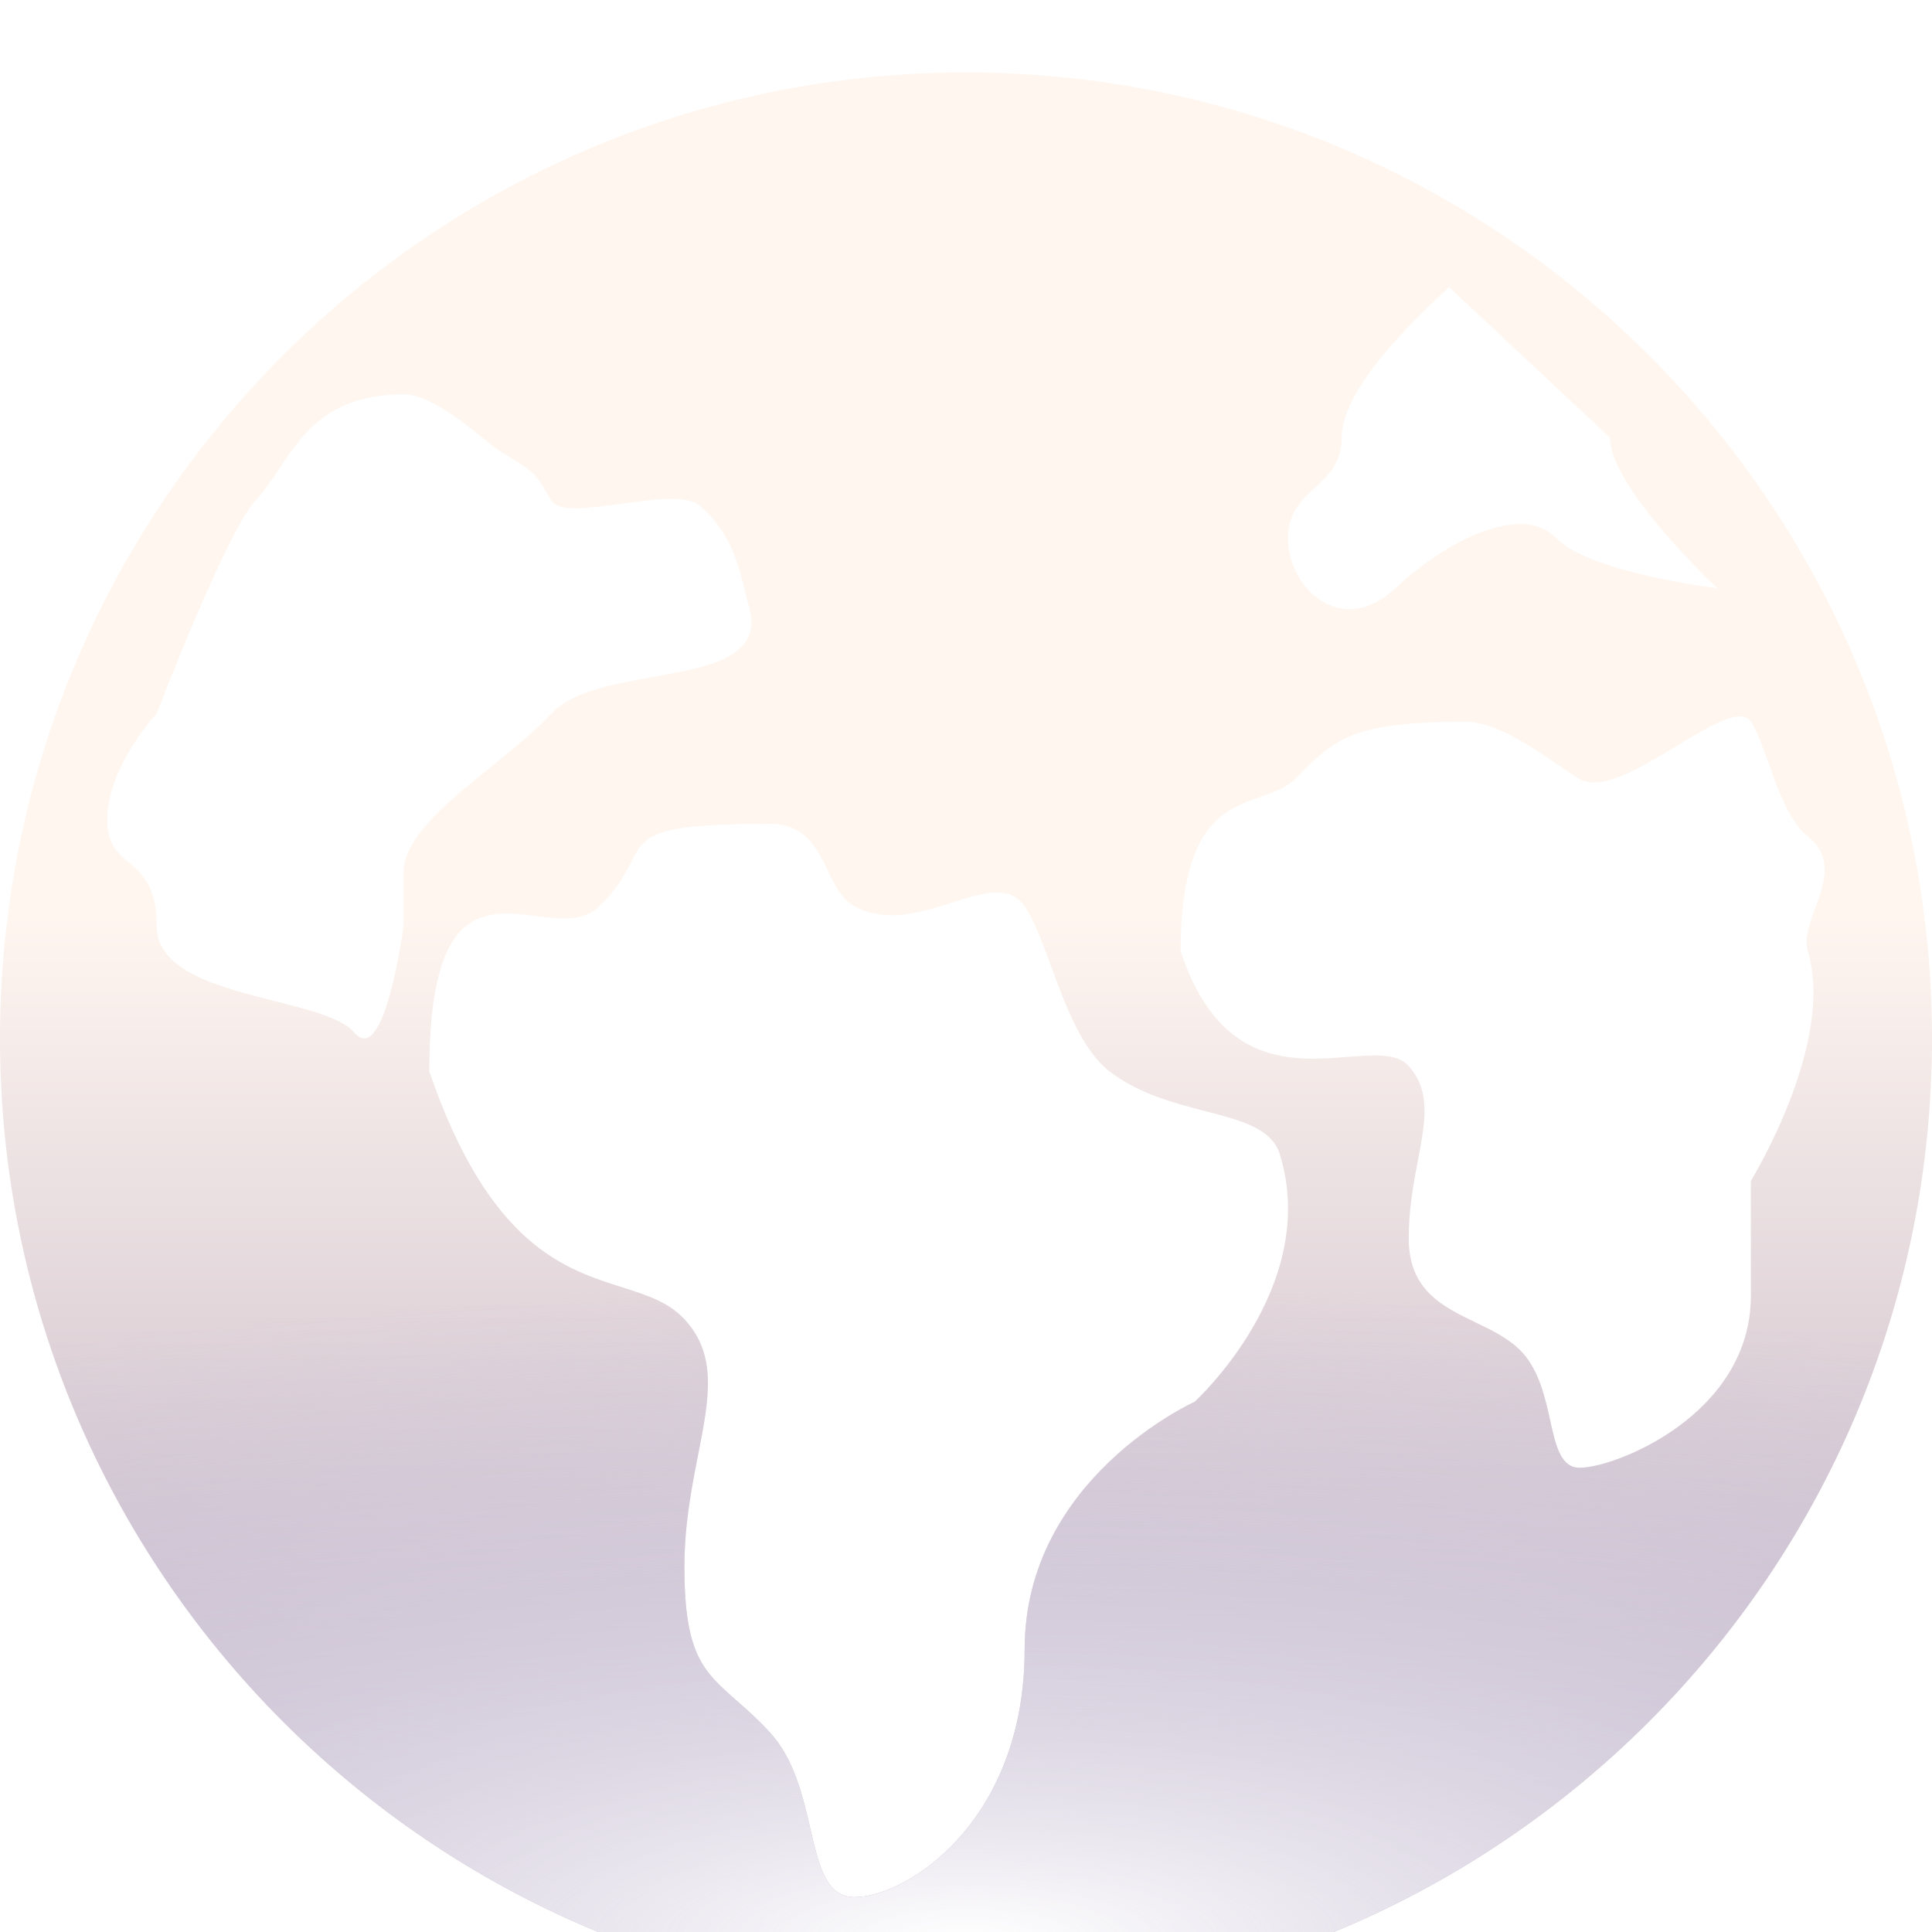
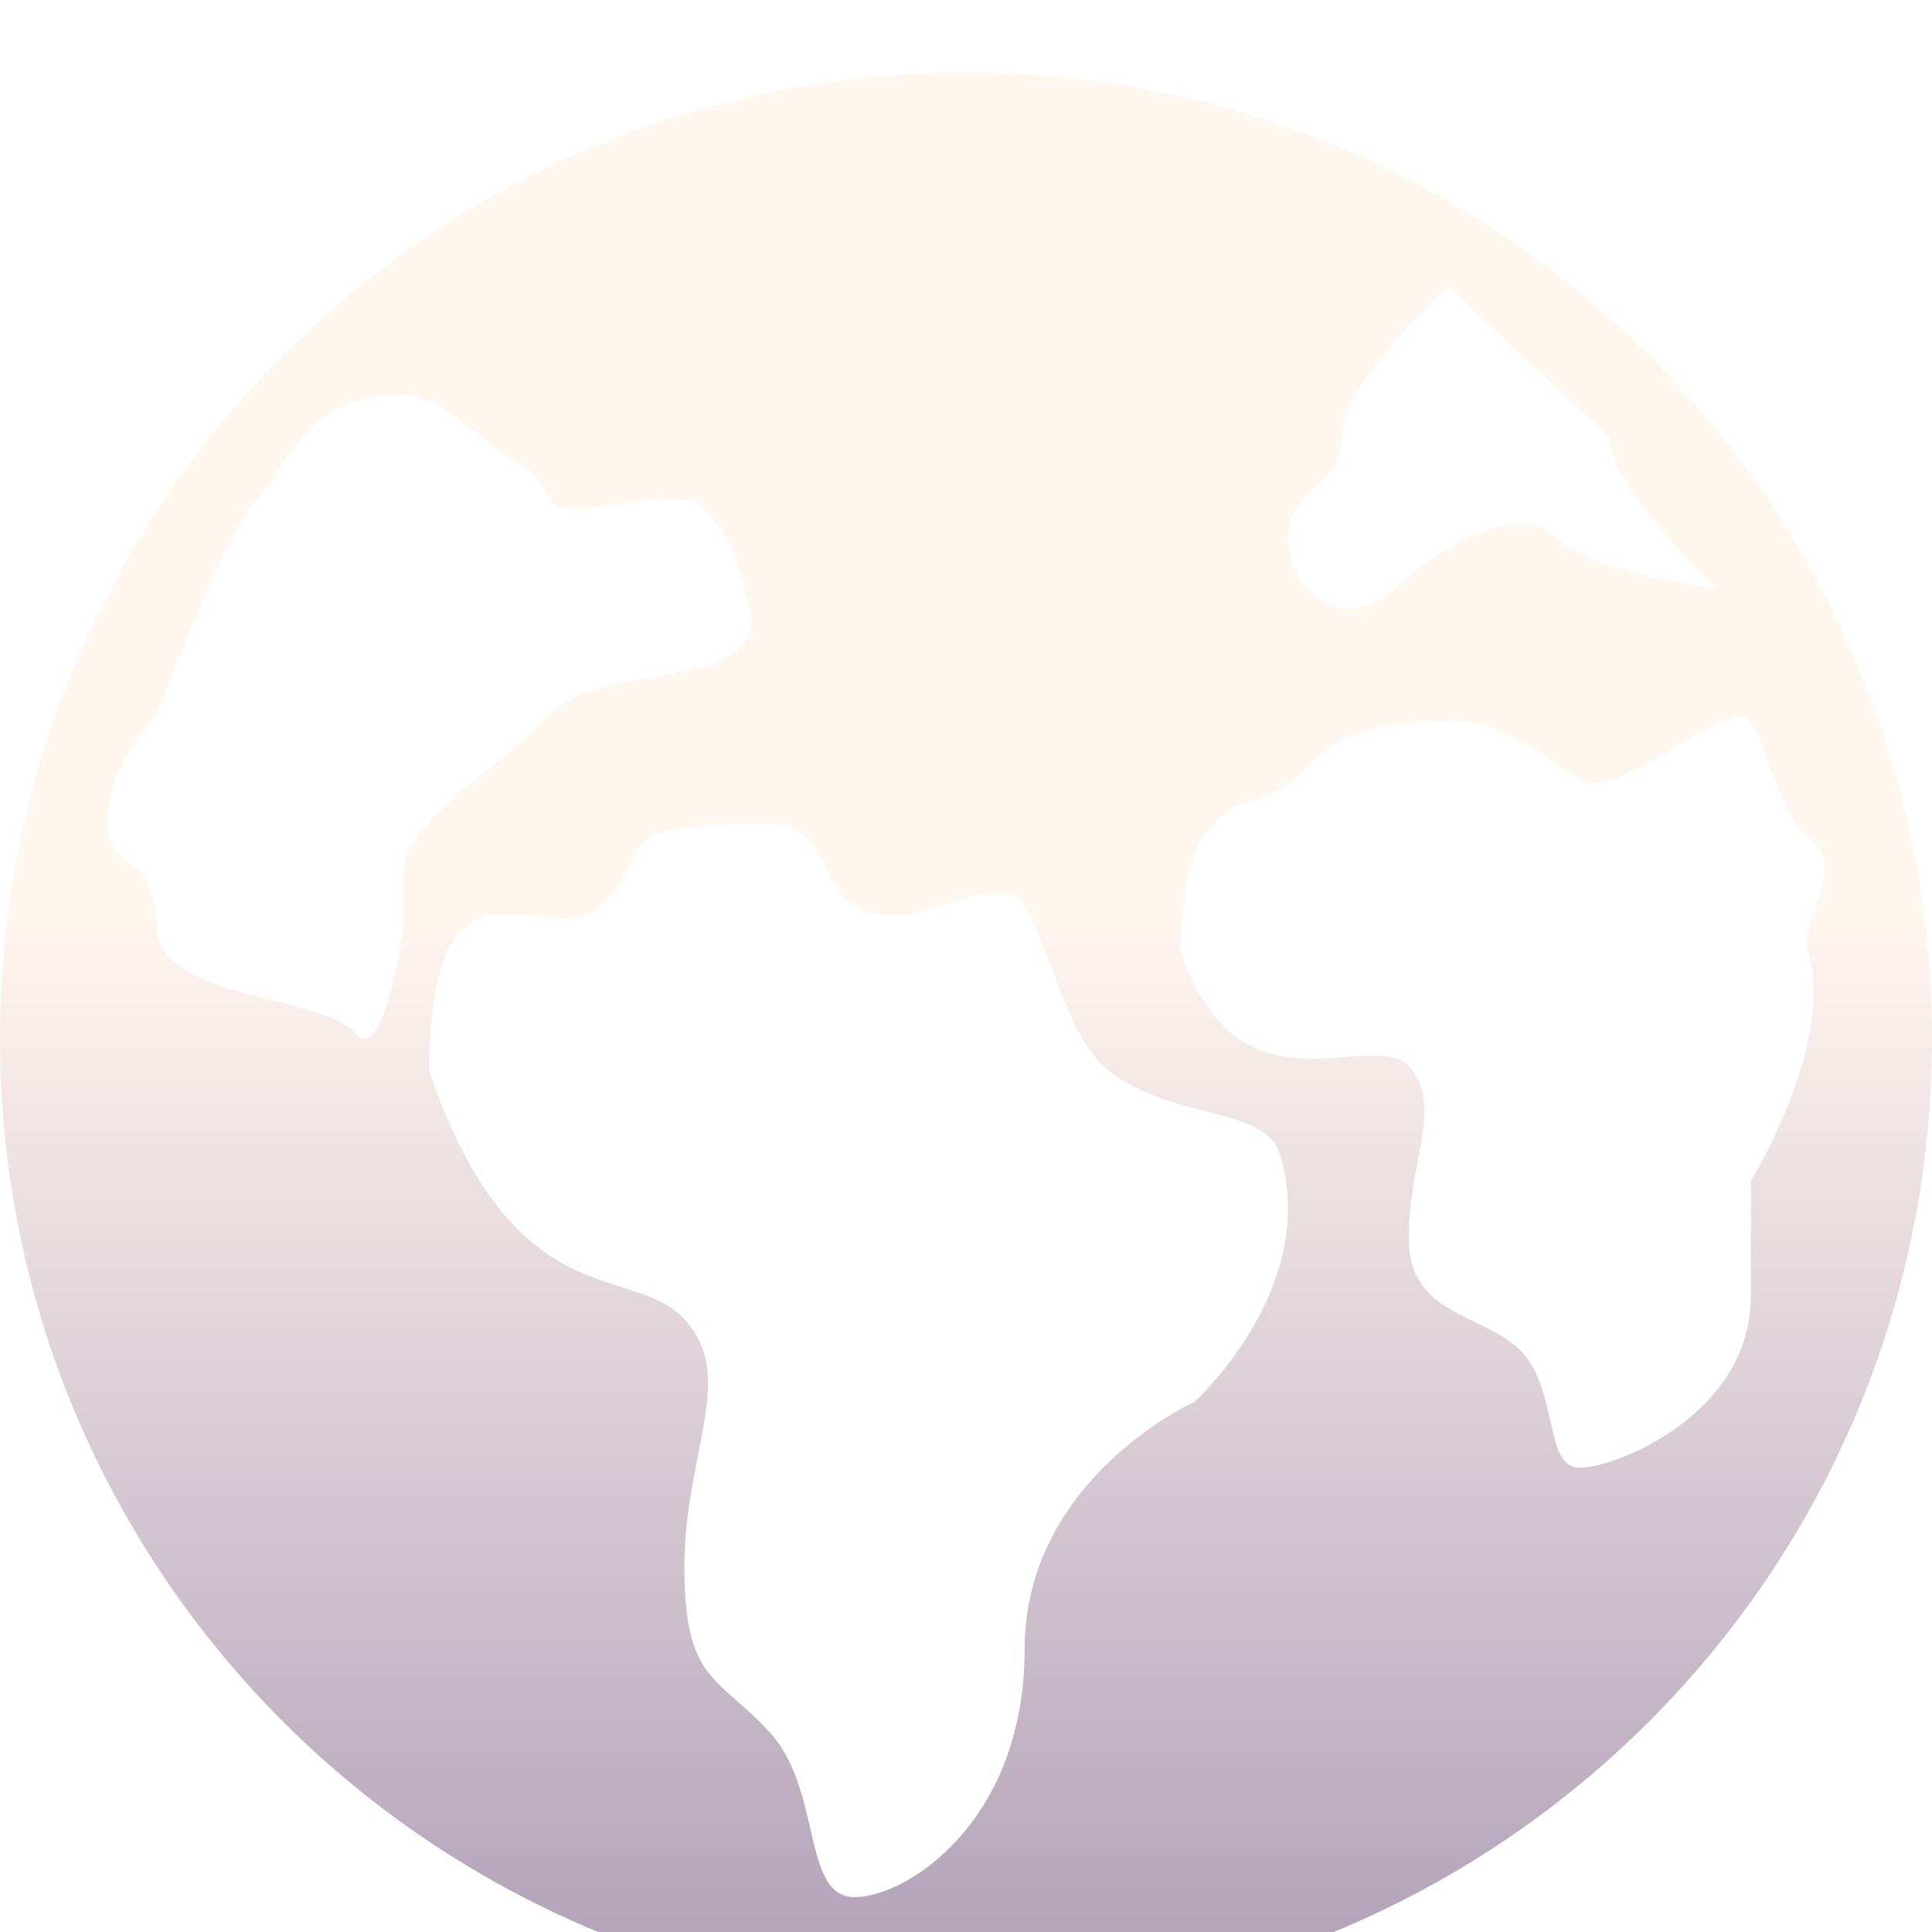
<svg xmlns="http://www.w3.org/2000/svg" width="20" height="20" viewBox="0 0 20 20" fill="none">
  <g clip-path="url(#clip0_94269_182514)">
    <g filter="url(#filter0_ddii_94269_182514)">
      <path fill-rule="evenodd" clip-rule="evenodd" d="M20 10C20 15.523 15.523 20 10 20C4.477 20 0 15.523 0 10C0 4.477 4.477 0 10 0C15.523 0 20 4.477 20 10ZM4.444 10.342C5.061 12.138 5.841 12.386 6.441 12.576C6.698 12.658 6.921 12.729 7.085 12.906C7.43 13.277 7.341 13.728 7.228 14.305C7.161 14.646 7.085 15.031 7.085 15.47C7.085 16.378 7.281 16.551 7.62 16.85C7.723 16.94 7.839 17.042 7.966 17.18C8.22 17.454 8.31 17.842 8.388 18.179C8.478 18.568 8.552 18.889 8.846 18.889C9.394 18.889 10.607 18.098 10.607 16.325C10.607 14.551 12.367 13.761 12.367 13.761C12.367 13.761 13.675 12.57 13.248 11.197C13.165 10.931 12.85 10.849 12.475 10.752C12.153 10.668 11.788 10.573 11.487 10.342C11.202 10.123 11.03 9.657 10.879 9.248C10.788 9 10.704 8.772 10.607 8.632C10.449 8.405 10.173 8.493 9.855 8.594C9.535 8.695 9.173 8.81 8.846 8.632C8.712 8.56 8.641 8.412 8.567 8.26C8.453 8.025 8.334 7.778 7.966 7.778C6.733 7.778 6.673 7.897 6.531 8.179C6.47 8.299 6.394 8.449 6.205 8.632C6.039 8.793 5.798 8.764 5.549 8.733C5.018 8.668 4.444 8.598 4.444 10.342ZM13.95 10.191C13.381 10.235 12.618 10.294 12.222 9.098C12.222 7.786 12.673 7.63 13.05 7.499C13.185 7.452 13.311 7.408 13.403 7.316L13.405 7.313C13.827 6.891 13.995 6.722 15.174 6.722C15.481 6.722 15.868 6.989 16.138 7.174C16.224 7.234 16.299 7.285 16.354 7.316C16.58 7.443 16.99 7.195 17.361 6.97C17.708 6.76 18.023 6.569 18.125 6.722C18.19 6.819 18.246 6.977 18.308 7.15C18.409 7.434 18.524 7.758 18.715 7.91C18.983 8.123 18.885 8.392 18.792 8.647C18.733 8.809 18.675 8.965 18.715 9.098C19.002 10.052 18.125 11.474 18.125 11.474C18.125 11.474 18.125 11.43 18.125 12.662C18.125 13.895 16.721 14.444 16.354 14.444C16.157 14.444 16.107 14.221 16.047 13.951C15.995 13.717 15.934 13.447 15.764 13.256C15.636 13.114 15.455 13.026 15.272 12.938C14.929 12.772 14.583 12.604 14.583 12.068C14.583 11.763 14.634 11.495 14.679 11.258C14.755 10.857 14.814 10.544 14.583 10.286C14.463 10.151 14.229 10.169 13.95 10.191ZM1.622 6.635C1.622 6.635 1.111 7.186 1.111 7.736C1.111 7.989 1.219 8.081 1.336 8.181C1.473 8.298 1.622 8.425 1.622 8.837C1.622 9.304 2.273 9.469 2.85 9.615C3.211 9.707 3.543 9.791 3.666 9.937C3.984 10.318 4.177 8.837 4.177 8.837V8.286C4.177 7.92 4.631 7.553 5.086 7.186C5.313 7.002 5.54 6.819 5.71 6.635C5.921 6.408 6.348 6.332 6.76 6.258C7.346 6.153 7.9 6.054 7.754 5.535C7.74 5.484 7.727 5.43 7.713 5.375C7.643 5.088 7.561 4.756 7.243 4.485C7.11 4.371 6.761 4.419 6.429 4.465C6.099 4.51 5.785 4.553 5.71 4.434C5.685 4.394 5.665 4.36 5.647 4.33C5.532 4.142 5.526 4.132 5.199 3.935C5.145 3.902 5.071 3.843 4.985 3.774C4.753 3.589 4.433 3.333 4.177 3.333C3.403 3.333 3.132 3.74 2.887 4.107C2.809 4.225 2.733 4.339 2.644 4.434C2.342 4.758 1.622 6.635 1.622 6.635ZM13.611 4.301C13.75 4.171 13.889 4.041 13.889 3.781C13.889 3.262 14.671 2.528 15 2.222L16.667 3.781C16.667 4.301 17.778 5.34 17.778 5.34C17.778 5.34 16.457 5.18 16.111 4.821C15.765 4.461 15 4.821 14.444 5.34C13.889 5.86 13.333 5.34 13.333 4.821C13.333 4.561 13.472 4.431 13.611 4.301Z" fill="url(#paint0_linear_94269_182514)" />
-       <path fill-rule="evenodd" clip-rule="evenodd" d="M20 10C20 15.523 15.523 20 10 20C4.477 20 0 15.523 0 10C0 4.477 4.477 0 10 0C15.523 0 20 4.477 20 10ZM4.444 10.342C5.061 12.138 5.841 12.386 6.441 12.576C6.698 12.658 6.921 12.729 7.085 12.906C7.43 13.277 7.341 13.728 7.228 14.305C7.161 14.646 7.085 15.031 7.085 15.47C7.085 16.378 7.281 16.551 7.62 16.85C7.723 16.94 7.839 17.042 7.966 17.18C8.22 17.454 8.31 17.842 8.388 18.179C8.478 18.568 8.552 18.889 8.846 18.889C9.394 18.889 10.607 18.098 10.607 16.325C10.607 14.551 12.367 13.761 12.367 13.761C12.367 13.761 13.675 12.57 13.248 11.197C13.165 10.931 12.85 10.849 12.475 10.752C12.153 10.668 11.788 10.573 11.487 10.342C11.202 10.123 11.03 9.657 10.879 9.248C10.788 9 10.704 8.772 10.607 8.632C10.449 8.405 10.173 8.493 9.855 8.594C9.535 8.695 9.173 8.81 8.846 8.632C8.712 8.56 8.641 8.412 8.567 8.26C8.453 8.025 8.334 7.778 7.966 7.778C6.733 7.778 6.673 7.897 6.531 8.179C6.47 8.299 6.394 8.449 6.205 8.632C6.039 8.793 5.798 8.764 5.549 8.733C5.018 8.668 4.444 8.598 4.444 10.342ZM13.95 10.191C13.381 10.235 12.618 10.294 12.222 9.098C12.222 7.786 12.673 7.63 13.05 7.499C13.185 7.452 13.311 7.408 13.403 7.316L13.405 7.313C13.827 6.891 13.995 6.722 15.174 6.722C15.481 6.722 15.868 6.989 16.138 7.174C16.224 7.234 16.299 7.285 16.354 7.316C16.58 7.443 16.99 7.195 17.361 6.97C17.708 6.76 18.023 6.569 18.125 6.722C18.19 6.819 18.246 6.977 18.308 7.15C18.409 7.434 18.524 7.758 18.715 7.91C18.983 8.123 18.885 8.392 18.792 8.647C18.733 8.809 18.675 8.965 18.715 9.098C19.002 10.052 18.125 11.474 18.125 11.474C18.125 11.474 18.125 11.43 18.125 12.662C18.125 13.895 16.721 14.444 16.354 14.444C16.157 14.444 16.107 14.221 16.047 13.951C15.995 13.717 15.934 13.447 15.764 13.256C15.636 13.114 15.455 13.026 15.272 12.938C14.929 12.772 14.583 12.604 14.583 12.068C14.583 11.763 14.634 11.495 14.679 11.258C14.755 10.857 14.814 10.544 14.583 10.286C14.463 10.151 14.229 10.169 13.95 10.191ZM1.622 6.635C1.622 6.635 1.111 7.186 1.111 7.736C1.111 7.989 1.219 8.081 1.336 8.181C1.473 8.298 1.622 8.425 1.622 8.837C1.622 9.304 2.273 9.469 2.85 9.615C3.211 9.707 3.543 9.791 3.666 9.937C3.984 10.318 4.177 8.837 4.177 8.837V8.286C4.177 7.92 4.631 7.553 5.086 7.186C5.313 7.002 5.54 6.819 5.71 6.635C5.921 6.408 6.348 6.332 6.76 6.258C7.346 6.153 7.9 6.054 7.754 5.535C7.74 5.484 7.727 5.43 7.713 5.375C7.643 5.088 7.561 4.756 7.243 4.485C7.11 4.371 6.761 4.419 6.429 4.465C6.099 4.51 5.785 4.553 5.71 4.434C5.685 4.394 5.665 4.36 5.647 4.33C5.532 4.142 5.526 4.132 5.199 3.935C5.145 3.902 5.071 3.843 4.985 3.774C4.753 3.589 4.433 3.333 4.177 3.333C3.403 3.333 3.132 3.74 2.887 4.107C2.809 4.225 2.733 4.339 2.644 4.434C2.342 4.758 1.622 6.635 1.622 6.635ZM13.611 4.301C13.75 4.171 13.889 4.041 13.889 3.781C13.889 3.262 14.671 2.528 15 2.222L16.667 3.781C16.667 4.301 17.778 5.34 17.778 5.34C17.778 5.34 16.457 5.18 16.111 4.821C15.765 4.461 15 4.821 14.444 5.34C13.889 5.86 13.333 5.34 13.333 4.821C13.333 4.561 13.472 4.431 13.611 4.301Z" fill="url(#paint1_radial_94269_182514)" />
    </g>
  </g>
  <defs>
    <filter id="filter0_ddii_94269_182514" x="-1" y="-1" width="22" height="22" filterUnits="userSpaceOnUse" color-interpolation-filters="sRGB">
      <feFlood flood-opacity="0" result="BackgroundImageFix" />
      <feColorMatrix in="SourceAlpha" type="matrix" values="0 0 0 0 0 0 0 0 0 0 0 0 0 0 0 0 0 0 127 0" result="hardAlpha" />
      <feOffset dy="0.7" />
      <feComposite in2="hardAlpha" operator="out" />
      <feColorMatrix type="matrix" values="0 0 0 0 0.031 0 0 0 0 0.006 0 0 0 0 0.102 0 0 0 0.15 0" />
      <feBlend mode="normal" in2="BackgroundImageFix" result="effect1_dropShadow_94269_182514" />
      <feColorMatrix in="SourceAlpha" type="matrix" values="0 0 0 0 0 0 0 0 0 0 0 0 0 0 0 0 0 0 127 0" result="hardAlpha" />
      <feOffset />
      <feGaussianBlur stdDeviation="0.5" />
      <feColorMatrix type="matrix" values="0 0 0 0 0.165 0 0 0 0 0.091 0 0 0 0 0.004 0 0 0 0.3 0" />
      <feBlend mode="normal" in2="effect1_dropShadow_94269_182514" result="effect2_dropShadow_94269_182514" />
      <feBlend mode="normal" in="SourceGraphic" in2="effect2_dropShadow_94269_182514" result="shape" />
      <feColorMatrix in="SourceAlpha" type="matrix" values="0 0 0 0 0 0 0 0 0 0 0 0 0 0 0 0 0 0 127 0" result="hardAlpha" />
      <feOffset dy="-0.12" />
      <feComposite in2="hardAlpha" operator="arithmetic" k2="-1" k3="1" />
      <feColorMatrix type="matrix" values="0 0 0 0 0 0 0 0 0 0 0 0 0 0 0 0 0 0 0.5 0" />
      <feBlend mode="normal" in2="shape" result="effect3_innerShadow_94269_182514" />
      <feColorMatrix in="SourceAlpha" type="matrix" values="0 0 0 0 0 0 0 0 0 0 0 0 0 0 0 0 0 0 127 0" result="hardAlpha" />
      <feOffset dy="0.17" />
      <feComposite in2="hardAlpha" operator="arithmetic" k2="-1" k3="1" />
      <feColorMatrix type="matrix" values="0 0 0 0 1 0 0 0 0 1 0 0 0 0 1 0 0 0 0.8 0" />
      <feBlend mode="normal" in2="effect3_innerShadow_94269_182514" result="effect4_innerShadow_94269_182514" />
    </filter>
    <linearGradient id="paint0_linear_94269_182514" x1="10" y1="0" x2="10" y2="22.669" gradientUnits="userSpaceOnUse">
      <stop offset="0.385" stop-color="#FFF6F0" />
      <stop offset="1" stop-color="#9C89A8" />
    </linearGradient>
    <radialGradient id="paint1_radial_94269_182514" cx="0" cy="0" r="1" gradientUnits="userSpaceOnUse" gradientTransform="translate(10.036 19.302) rotate(-90.16) scale(12.734 43.608)">
      <stop stop-color="white" />
      <stop offset="0.53" stop-color="#BFBBDB" stop-opacity="0" />
    </radialGradient>
    <clipPath id="clip0_94269_182514">
      <rect width="20" height="20" fill="white" />
    </clipPath>
  </defs>
</svg>